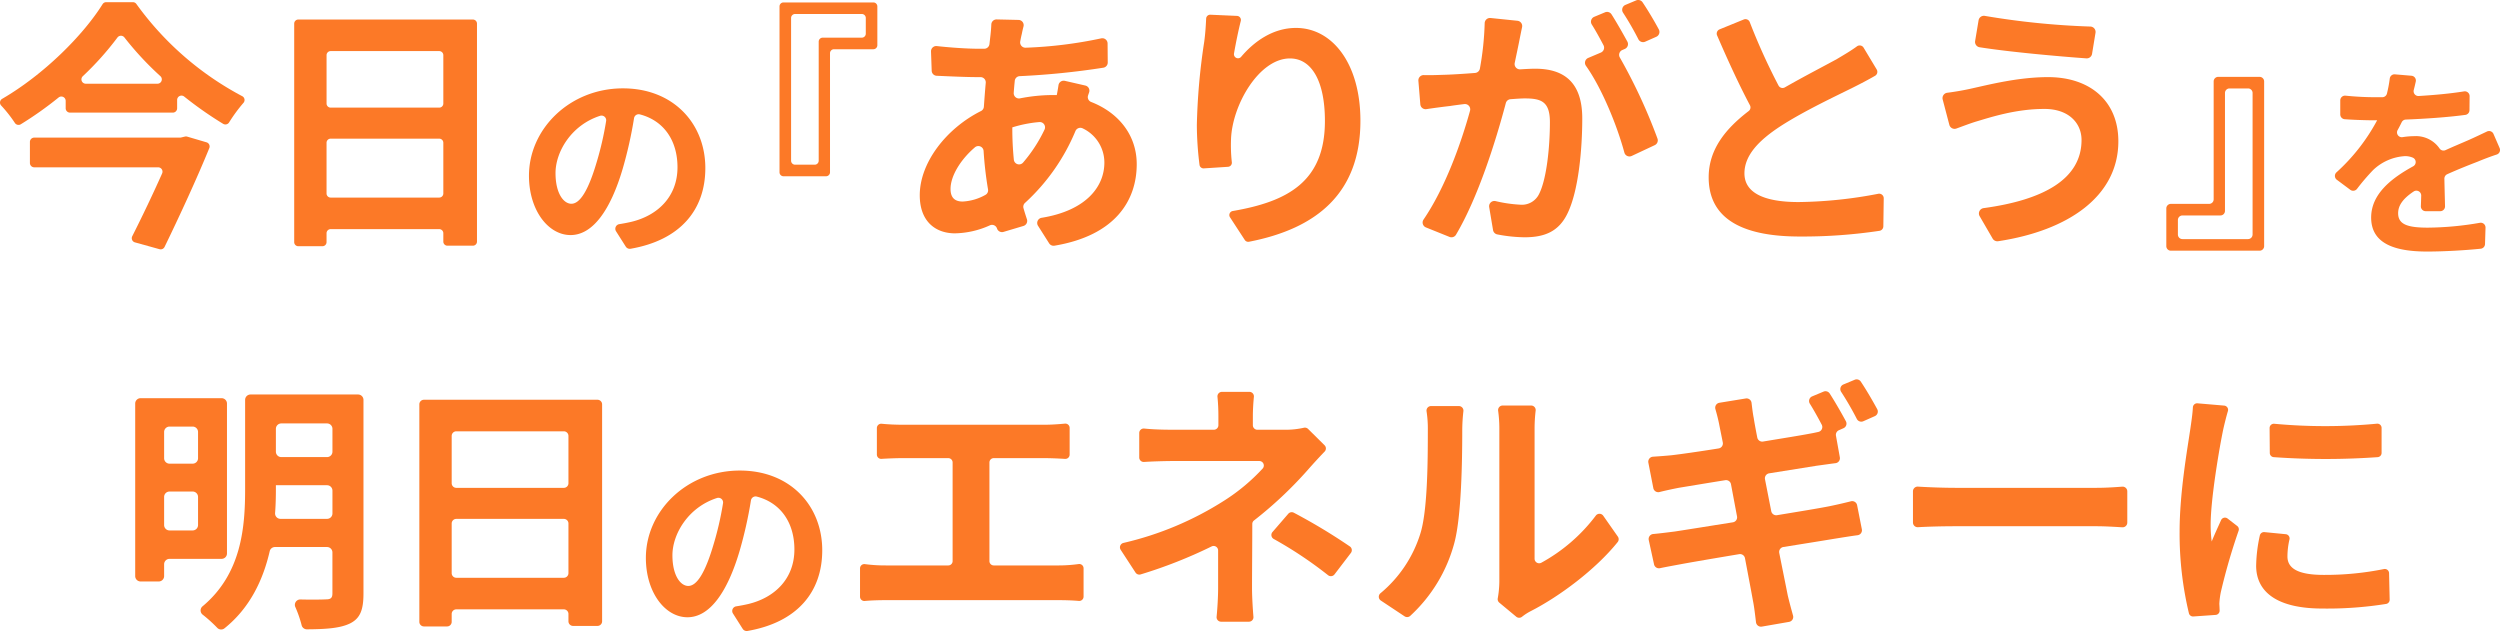
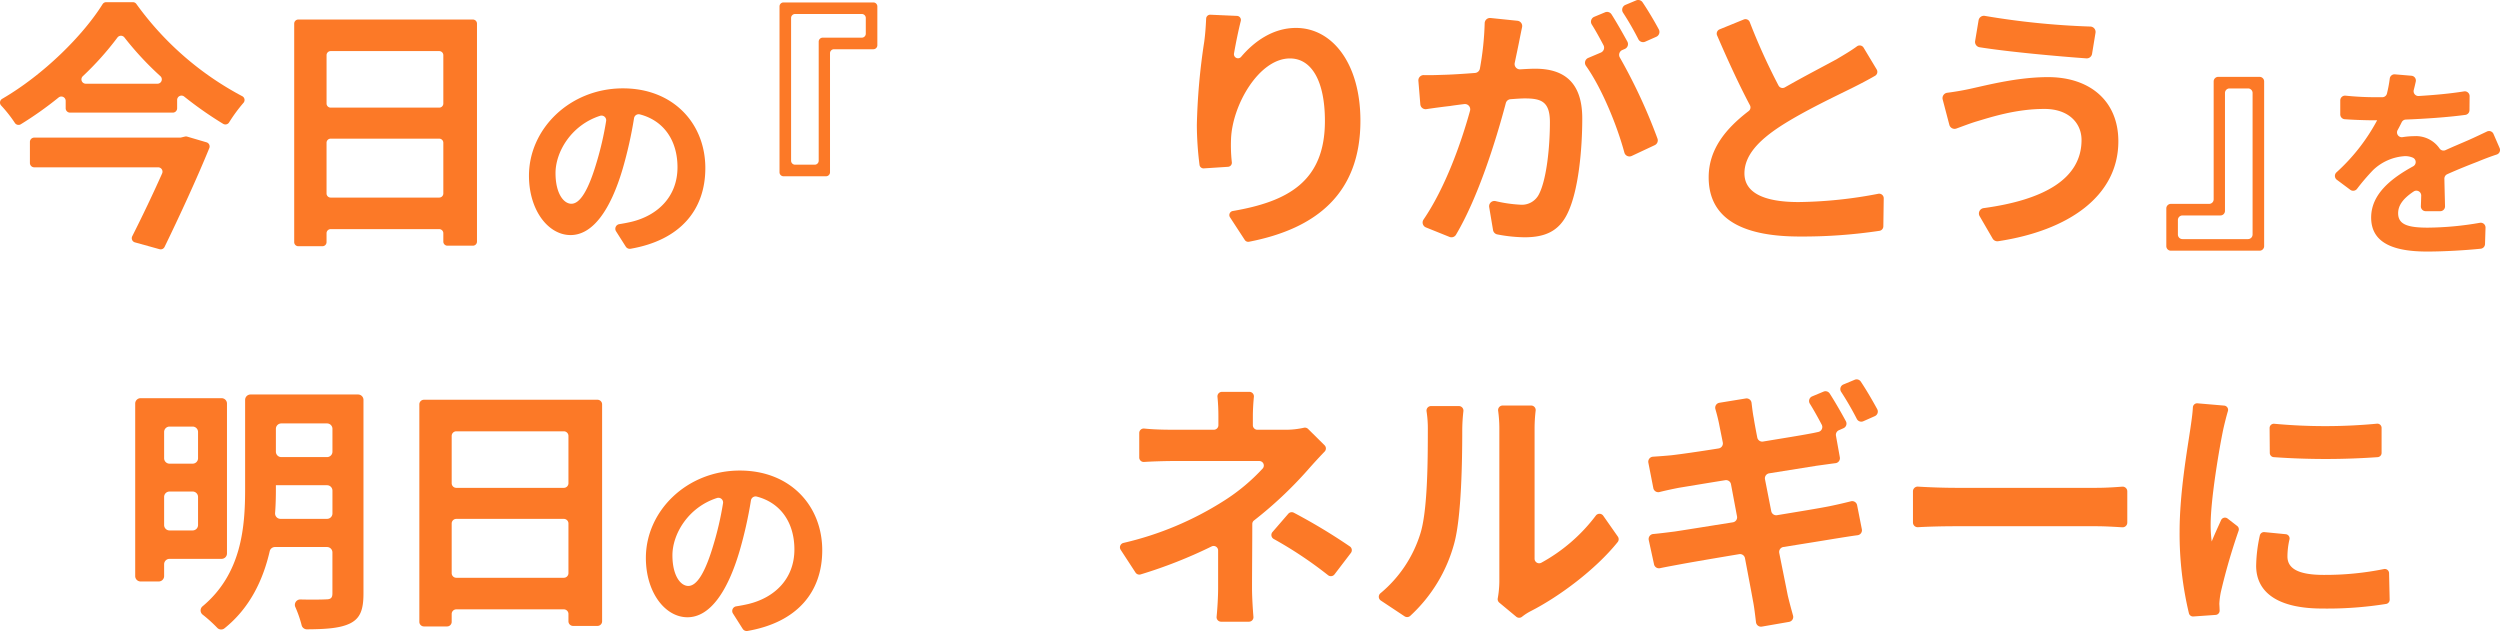
<svg xmlns="http://www.w3.org/2000/svg" width="556" height="140.343" viewBox="0 0 556 140.343">
  <defs>
    <style>.a{fill:#fc7927;}</style>
  </defs>
  <g transform="translate(-621.664 -315.537)">
    <path class="a" d="M651.995,316.423a68.4,68.4,0,0,0,23.521,20.495.955.955,0,0,1,.3,1.488,34.415,34.415,0,0,0-3.2,4.353.968.968,0,0,1-1.318.323,82.943,82.943,0,0,1-8.677-6.076.966.966,0,0,0-1.562.762v1.85a.966.966,0,0,1-.967.967H637.237a.966.966,0,0,1-.966-.967v-1.646a.965.965,0,0,0-1.568-.756,79.783,79.783,0,0,1-8.414,5.959.972.972,0,0,1-1.328-.316,29.785,29.785,0,0,0-3.035-3.85.961.961,0,0,1,.225-1.495c9.279-5.4,17.994-14.124,22.323-21.042a.953.953,0,0,1,.813-.451h5.93A.951.951,0,0,1,651.995,316.423Zm11.31,29.5,4.284,1.263a.962.962,0,0,1,.627,1.285c-2.754,6.743-6.577,15.037-9.955,21.986a.961.961,0,0,1-1.127.5l-5.455-1.515a.961.961,0,0,1-.605-1.362c2.215-4.379,4.665-9.516,6.646-13.969a.967.967,0,0,0-.883-1.362H629.283a.966.966,0,0,1-.967-.966v-4.675a.967.967,0,0,1,.967-.967h32.433a.94.94,0,0,0,.224-.027l.867-.206A.967.967,0,0,1,663.3,345.922Zm-5.97-13.446a68.913,68.913,0,0,1-7.993-8.6.972.972,0,0,0-1.564.011,66.1,66.1,0,0,1-7.7,8.6.965.965,0,0,0,.66,1.668h15.946A.965.965,0,0,0,657.335,332.476Z" />
    <path class="a" d="M727.745,320.793v48.475a.912.912,0,0,1-.912.912H721.17a.911.911,0,0,1-.911-.912v-1.861a.912.912,0,0,0-.912-.912H695.2a.912.912,0,0,0-.912.912v1.978a.912.912,0,0,1-.912.912h-5.371a.911.911,0,0,1-.911-.912V320.793a.911.911,0,0,1,.911-.912h38.825A.912.912,0,0,1,727.745,320.793Zm-33.454,7.018v10.751a.912.912,0,0,0,.912.912h24.144a.912.912,0,0,0,.912-.912V327.811a.912.912,0,0,0-.912-.912H695.2A.912.912,0,0,0,694.291,327.811Zm25.968,30.754V347.287a.912.912,0,0,0-.912-.912H695.2a.912.912,0,0,0-.912.912v11.278a.912.912,0,0,0,.912.912h24.144A.912.912,0,0,0,720.259,358.565Z" />
    <path class="a" d="M758.958,366.971a1.041,1.041,0,0,1,.724-1.583c.993-.157,1.834-.321,2.634-.506,5.82-1.374,10.31-5.544,10.31-12.142,0-5.881-2.975-10.354-8.36-11.762a1.046,1.046,0,0,0-1.3.826,93.336,93.336,0,0,1-2.524,11.257c-2.7,9.164-6.643,14.754-11.592,14.754-4.995,0-9.256-5.544-9.256-13.2,0-10.447,9.118-19.428,20.894-19.428,11.227,0,18.329,7.835,18.329,17.733,0,9.337-5.629,16.036-16.629,17.942a1.057,1.057,0,0,1-1.063-.475Zm-4.386-15.1a70.39,70.39,0,0,0,2.184-9.423,1.041,1.041,0,0,0-1.335-1.158c-6.492,2.091-9.921,8.1-9.921,12.734,0,4.583,1.833,6.828,3.528,6.828C750.906,360.85,752.739,358.009,754.572,351.869Z" transform="translate(-0.288)" />
    <path class="a" d="M806.669,327.376v26.477a.887.887,0,0,1-.887.886h-9.456a.887.887,0,0,1-.887-.886V316.966a.887.887,0,0,1,.887-.887h19.985a.887.887,0,0,1,.886.887V325.6a.887.887,0,0,1-.886.887h-8.756A.886.886,0,0,0,806.669,327.376Zm-8.655-7.837v31.74a.887.887,0,0,0,.886.887h4.368a.887.887,0,0,0,.886-.887V324.8a.886.886,0,0,1,.887-.886h8.7a.887.887,0,0,0,.886-.887v-3.491a.886.886,0,0,0-.886-.886H798.9A.886.886,0,0,0,798.014,319.539Z" transform="translate(-0.411)" />
-     <path class="a" d="M864.394,336.077c-.076.217-.153.445-.23.677a1.159,1.159,0,0,0,.658,1.451c6.157,2.394,10.16,7.411,10.16,13.85,0,7.981-4.678,15.849-18.3,18.126a1.179,1.179,0,0,1-1.183-.531l-2.472-3.9a1.168,1.168,0,0,1,.807-1.776c9.877-1.6,13.952-6.913,13.952-12.274a8.413,8.413,0,0,0-4.811-7.61,1.181,1.181,0,0,0-1.621.588,45.093,45.093,0,0,1-11.194,15.96,1.164,1.164,0,0,0-.363,1.2c.244.849.5,1.666.768,2.472a1.166,1.166,0,0,1-.777,1.479l-4.433,1.322a1.166,1.166,0,0,1-1.441-.745l-.008-.023a1.161,1.161,0,0,0-1.564-.7,19.587,19.587,0,0,1-7.777,1.789c-4.269,0-7.837-2.574-7.837-8.481,0-7.187,5.84-14.818,13.615-18.718a1.162,1.162,0,0,0,.645-.953c.128-1.793.259-3.58.416-5.316a1.165,1.165,0,0,0-1.161-1.274h-.59c-2.666,0-6.457-.18-9.164-.3a1.162,1.162,0,0,1-1.108-1.126l-.149-4.278a1.167,1.167,0,0,1,1.3-1.2c2.453.276,6.421.593,9.358.593h1.178a1.17,1.17,0,0,0,1.162-1.037l.233-2.063c.077-.691.154-1.533.181-2.311a1.161,1.161,0,0,1,1.193-1.112l4.865.112a1.166,1.166,0,0,1,1.1,1.458c-.162.61-.282,1.173-.383,1.678-.131.523-.243,1.083-.348,1.67a1.175,1.175,0,0,0,1.2,1.374,96.116,96.116,0,0,0,16.8-2.077A1.168,1.168,0,0,1,868.5,325.2l.036,4.229a1.162,1.162,0,0,1-.96,1.162,171.412,171.412,0,0,1-18.626,1.882,1.157,1.157,0,0,0-1.093,1.044c-.088.879-.169,1.77-.229,2.666a1.166,1.166,0,0,0,1.38,1.232,38.082,38.082,0,0,1,7.2-.739h.995c.139-.693.277-1.49.379-2.194a1.166,1.166,0,0,1,1.417-.965l4.553,1.045A1.165,1.165,0,0,1,864.394,336.077Zm-22.481,21.591a82.505,82.505,0,0,1-.987-8.554,1.17,1.17,0,0,0-1.931-.811c-3.3,2.824-5.421,6.46-5.421,9.249,0,1.813.819,2.807,2.691,2.807a11.454,11.454,0,0,0,5.053-1.472A1.15,1.15,0,0,0,841.913,357.668Zm5.4-13.685a70.545,70.545,0,0,0,.339,7.074,1.172,1.172,0,0,0,2.063.625,32.817,32.817,0,0,0,4.763-7.325,1.176,1.176,0,0,0-1.152-1.675,28.035,28.035,0,0,0-6.013,1.184Z" transform="translate(-0.51)" />
    <path class="a" d="M898.263,320.2c-.5,1.987-1.079,4.753-1.508,7.233a.906.906,0,0,0,1.585.743c2.9-3.43,7.087-6.427,12.2-6.427,8.071,0,14.329,7.9,14.329,20.646,0,16.159-9.794,24-24.775,26.907a.922.922,0,0,1-.944-.4l-3.288-5.042a.911.911,0,0,1,.617-1.394c12.127-2.082,20.495-6.483,20.495-20.012,0-8.949-2.984-13.92-7.78-13.92-6.843,0-12.808,10.294-13.1,17.9a34.079,34.079,0,0,0,.18,5.2.908.908,0,0,1-.846,1l-5.382.35a.9.9,0,0,1-.962-.79,72.583,72.583,0,0,1-.594-8.8,140.505,140.505,0,0,1,1.638-18.54c.242-1.744.364-3.648.432-5.181a.9.9,0,0,1,.948-.862l5.91.261A.907.907,0,0,1,898.263,320.2Z" transform="translate(-0.648)" />
    <path class="a" d="M959.937,320.156a1.177,1.177,0,0,1,1.032,1.415c-.253,1.192-.5,2.447-.712,3.515-.267,1.335-.6,2.872-.927,4.459a1.181,1.181,0,0,0,1.227,1.414c1.313-.079,2.474-.141,3.326-.141,6.141,0,10.47,2.749,10.47,11.054,0,6.843-.82,16.084-3.276,21.114-1.931,4.035-5.089,5.322-9.533,5.322a33.353,33.353,0,0,1-6.1-.641,1.18,1.18,0,0,1-.934-.962l-.857-5.1a1.174,1.174,0,0,1,1.414-1.343,30.493,30.493,0,0,0,5.423.793,4.258,4.258,0,0,0,4.328-2.515c1.579-3.217,2.339-10.119,2.339-15.85,0-4.621-1.988-5.264-5.614-5.264-.772,0-1.86.079-3.136.173a1.171,1.171,0,0,0-1.053.866c-2.246,8.487-6.165,20.975-11.084,29.28a1.173,1.173,0,0,1-1.452.478l-5.23-2.108a1.172,1.172,0,0,1-.543-1.739c4.8-7.031,8.313-16.844,10.349-24.211a1.18,1.18,0,0,0-1.286-1.481c-1.318.162-2.45.314-3.234.438-1.3.14-3.454.427-5.193.686a1.176,1.176,0,0,1-1.344-1.069l-.43-5.231a1.174,1.174,0,0,1,1.206-1.27c1.614.053,3.165-.03,4.825-.076,1.623-.052,4-.2,6.576-.4a1.186,1.186,0,0,0,1.073-.974,66.072,66.072,0,0,0,1.064-10.079,1.183,1.183,0,0,1,1.3-1.169Zm22.776,8.173a121.255,121.255,0,0,1,8.37,18.034,1.174,1.174,0,0,1-.613,1.457l-5.12,2.4a1.171,1.171,0,0,1-1.632-.752c-1.6-5.95-4.984-14.275-8.543-19.292a1.169,1.169,0,0,1,.5-1.755l2.817-1.194a1.176,1.176,0,0,0,.584-1.632c-.81-1.531-1.712-3.2-2.6-4.6a1.175,1.175,0,0,1,.538-1.718l2.4-1a1.173,1.173,0,0,1,1.446.45c1.142,1.794,2.5,4.194,3.519,6.052a1.175,1.175,0,0,1-.568,1.645l-.55.237A1.171,1.171,0,0,0,982.713,328.329Zm4.124-4.05a63.863,63.863,0,0,0-3.407-5.914,1.173,1.173,0,0,1,.523-1.74l2.384-1a1.176,1.176,0,0,1,1.432.427c1.222,1.819,2.649,4.223,3.613,6.034a1.177,1.177,0,0,1-.564,1.63l-2.461,1.09A1.172,1.172,0,0,1,986.837,324.279Z" transform="translate(-0.794)" />
    <path class="a" d="M1039.969,330.984a1.021,1.021,0,0,1-.358,1.41c-1.5.863-3.088,1.7-4.841,2.577-3.626,1.813-10.879,5.2-16.143,8.6-4.855,3.159-8.071,6.492-8.071,10.528,0,4.153,4.036,6.375,12.048,6.375a98.193,98.193,0,0,0,17.713-1.84,1.019,1.019,0,0,1,1.219,1.018l-.087,6.219a1.018,1.018,0,0,1-.856,1,114.968,114.968,0,0,1-17.755,1.267c-11.522,0-20.236-3.217-20.236-13.16,0-6.161,3.7-10.766,8.893-14.74a1.014,1.014,0,0,0,.29-1.286c-2.424-4.565-4.93-10.025-7.308-15.533a1.025,1.025,0,0,1,.554-1.354l5.373-2.192a1.023,1.023,0,0,1,1.34.588,135.83,135.83,0,0,0,6.393,14.1,1.017,1.017,0,0,0,1.414.406c4.455-2.546,9.022-4.889,11.593-6.311,1.742-1.036,3.181-1.882,4.439-2.814a1.016,1.016,0,0,1,1.478.3Z" transform="translate(-0.93)" />
    <path class="a" d="M1077.29,339.767c-6.375,0-12.106,1.93-15.09,2.807-1.306.4-2.925,1.019-4.375,1.547a1.2,1.2,0,0,1-1.573-.829l-1.476-5.626a1.2,1.2,0,0,1,1.018-1.5c1.653-.208,3.493-.526,4.944-.844,4.27-.935,10.762-2.632,17.488-2.632,9.182,0,15.616,5.206,15.616,14.271,0,12.189-11.077,19.856-26.731,22.224a1.215,1.215,0,0,1-1.228-.591L1063,363.625a1.2,1.2,0,0,1,.867-1.8c13.36-1.815,21.788-6.475,21.788-15.16C1085.653,342.866,1082.729,339.708,1077.29,339.767Zm11.471-16.925-.766,4.669a1.2,1.2,0,0,1-1.272,1.007c-6.553-.475-17.229-1.437-23.739-2.472a1.2,1.2,0,0,1-.995-1.389l.767-4.6a1.2,1.2,0,0,1,1.407-.985,173.063,173.063,0,0,0,23.44,2.369A1.2,1.2,0,0,1,1088.761,322.842Z" transform="translate(-1.057)" />
    <path class="a" d="M1115.248,359.868V333.644a1.012,1.012,0,0,1,1.013-1.013h9.2a1.013,1.013,0,0,1,1.013,1.013v36.634a1.013,1.013,0,0,1-1.013,1.013h-19.731a1.012,1.012,0,0,1-1.013-1.013v-8.385a1.013,1.013,0,0,1,1.013-1.013h8.5A1.012,1.012,0,0,0,1115.248,359.868Zm8.656,7.837V336.217a1.012,1.012,0,0,0-1.013-1.012h-4.115a1.012,1.012,0,0,0-1.012,1.012v26.224a1.014,1.014,0,0,1-1.013,1.013h-8.444a1.012,1.012,0,0,0-1.013,1.012V367.7a1.013,1.013,0,0,0,1.013,1.013h14.584A1.013,1.013,0,0,0,1123.9,367.7Z" transform="translate(-1.265)" />
    <path class="a" d="M1161.331,361.38c.03-.705.054-1.508.075-2.341a1.077,1.077,0,0,0-1.677-.914c-2.245,1.489-3.454,3.01-3.454,4.833,0,2.52,2.154,3.208,6.6,3.208a70.045,70.045,0,0,0,11.587-1.08,1.066,1.066,0,0,1,1.247,1.087l-.113,3.647a1.063,1.063,0,0,1-.952,1.031c-3.14.329-8.049.63-11.907.63-7.1,0-12.464-1.695-12.464-7.561,0-5.282,4.6-8.8,9.35-11.4a1.07,1.07,0,0,0-.072-1.913,4.268,4.268,0,0,0-1.762-.347,11.226,11.226,0,0,0-7.1,3.116,48.02,48.02,0,0,0-3.569,4.176,1.072,1.072,0,0,1-1.481.2l-3-2.236a1.073,1.073,0,0,1-.09-1.638,42.73,42.73,0,0,0,9.057-11.588h-.55c-1.6,0-4.344-.069-6.661-.239a1.069,1.069,0,0,1-.992-1.068v-3.108a1.066,1.066,0,0,1,1.189-1.061,65.722,65.722,0,0,0,6.785.344h1.368a1.067,1.067,0,0,0,1.038-.806,28.053,28.053,0,0,0,.627-3.335,1.065,1.065,0,0,1,1.15-.946l3.681.311a1.068,1.068,0,0,1,.955,1.294c-.123.56-.268,1.186-.445,1.866a1.071,1.071,0,0,0,1.093,1.347c3.374-.206,6.879-.512,10.079-1.027a1.069,1.069,0,0,1,1.246,1.062l-.027,3.113a1.064,1.064,0,0,1-.917,1.052c-4.007.537-8.884.862-13.251,1.039a1.062,1.062,0,0,0-.915.609c-.281.583-.584,1.167-.9,1.734a1.065,1.065,0,0,0,1.093,1.569,17.526,17.526,0,0,1,2.6-.222,6.383,6.383,0,0,1,5.613,2.709,1.069,1.069,0,0,0,1.346.4c1.937-.886,3.6-1.566,5.229-2.281,1.388-.622,2.689-1.243,4-1.864a1.071,1.071,0,0,1,1.44.54l1.366,3.142a1.066,1.066,0,0,1-.645,1.442c-1.384.443-3.077,1.1-4.278,1.6-1.86.719-4.187,1.632-6.73,2.776a1.077,1.077,0,0,0-.633,1c.039,1.984.1,4.323.143,6.134a1.064,1.064,0,0,1-1.069,1.089H1162.4A1.07,1.07,0,0,1,1161.331,361.38Z" transform="translate(-1.265)" />
    <path class="a" d="M649.165,452.82v2.628a1.2,1.2,0,0,1-1.2,1.2h-4.033a1.2,1.2,0,0,1-1.2-1.2V417.084a1.2,1.2,0,0,1,1.2-1.2h18.012a1.2,1.2,0,0,1,1.2,1.2v33.335a1.2,1.2,0,0,1-1.2,1.2H650.365A1.2,1.2,0,0,0,649.165,452.82Zm0-29.419v5.846a1.2,1.2,0,0,0,1.2,1.2h5.144a1.2,1.2,0,0,0,1.2-1.2V423.4a1.2,1.2,0,0,0-1.2-1.2h-5.144A1.2,1.2,0,0,0,649.165,423.4Zm7.544,20.7v-6.255a1.2,1.2,0,0,0-1.2-1.2h-5.144a1.2,1.2,0,0,0-1.2,1.2V444.1a1.2,1.2,0,0,0,1.2,1.2h5.144A1.2,1.2,0,0,0,656.709,444.1ZM693.5,459.339c0,3.685-.761,5.557-3.042,6.668-2.176,1.034-5.215,1.258-9.538,1.284a1.2,1.2,0,0,1-1.176-.931,25.535,25.535,0,0,0-1.394-4.019,1.2,1.2,0,0,1,1.122-1.692c2.534.07,4.935.023,5.722-.023,1.053,0,1.4-.351,1.4-1.345v-9.093a1.2,1.2,0,0,0-1.2-1.2H673.813a1.2,1.2,0,0,0-1.167.939c-1.469,6.369-4.4,12.612-10.068,17.149a1.192,1.192,0,0,1-1.607-.127,31.1,31.1,0,0,0-3.23-2.918,1.19,1.19,0,0,1-.037-1.853c8.672-7.228,9.475-17.553,9.475-26.057V416.265a1.2,1.2,0,0,1,1.2-1.2H692.3a1.2,1.2,0,0,1,1.2,1.2Zm-6.9-17.81v-5.085a1.2,1.2,0,0,0-1.2-1.2H674.021v.877c0,1.7-.037,3.481-.176,5.3a1.2,1.2,0,0,0,1.191,1.3H685.4A1.2,1.2,0,0,0,686.6,441.529ZM674.021,422.7v5.085a1.2,1.2,0,0,0,1.2,1.2H685.4a1.2,1.2,0,0,0,1.2-1.2V422.7a1.2,1.2,0,0,0-1.2-1.2H675.222A1.2,1.2,0,0,0,674.021,422.7Z" transform="translate(9 -11.792)" />
    <path class="a" d="M746.78,417.261v48.246a1.026,1.026,0,0,1-1.026,1.026H740.32a1.026,1.026,0,0,1-1.026-1.026v-1.632a1.026,1.026,0,0,0-1.027-1.026H714.353a1.026,1.026,0,0,0-1.027,1.026v1.749a1.026,1.026,0,0,1-1.026,1.026h-5.142a1.026,1.026,0,0,1-1.026-1.026V417.261a1.026,1.026,0,0,1,1.026-1.027h38.6A1.026,1.026,0,0,1,746.78,417.261Zm-33.454,7.018V434.8a1.026,1.026,0,0,0,1.027,1.026h23.914a1.026,1.026,0,0,0,1.027-1.026V424.279a1.027,1.027,0,0,0-1.027-1.026H714.353A1.027,1.027,0,0,0,713.326,424.279ZM739.294,454.8V443.756a1.027,1.027,0,0,0-1.027-1.027H714.353a1.027,1.027,0,0,0-1.027,1.027V454.8a1.027,1.027,0,0,0,1.027,1.026h23.914A1.027,1.027,0,0,0,739.294,454.8Z" transform="translate(8.793 -11.792)" />
-     <path class="a" d="M862.7,453.081a32.64,32.64,0,0,0,4.36-.308.954.954,0,0,1,1.08.952v6.293a.965.965,0,0,1-1.057.957c-1.512-.136-3.3-.173-4.383-.173H824.159c-1.443,0-3.084.039-4.7.183a.957.957,0,0,1-1.036-.957v-6.286a.954.954,0,0,1,1.079-.951,34.671,34.671,0,0,0,4.652.29h13.9a.961.961,0,0,0,.961-.961V430.18a.961.961,0,0,0-.961-.961H827.727c-1.254,0-3.1.074-4.536.162a.959.959,0,0,1-1.02-.959v-5.895a.962.962,0,0,1,1.065-.955c1.434.146,3.2.219,4.491.219h31.817c1.407,0,3-.113,4.454-.248a.957.957,0,0,1,1.044.956v5.929a.959.959,0,0,1-1.016.959c-1.5-.091-3.1-.168-4.482-.168h-11.38a.961.961,0,0,0-.961.961v21.94a.961.961,0,0,0,.961.961Z" transform="translate(-5.49 -11.792)" />
    <path class="a" d="M921.879,426.35a1,1,0,0,1,.019,1.411c-1.31,1.352-2.768,2.959-3.808,4.148A88.63,88.63,0,0,1,906.2,443.074a.984.984,0,0,0-.39.781c0,4.627-.058,10.7-.058,14.256,0,1.928.159,4.531.313,6.4a1,1,0,0,1-1,1.085h-6.192a1,1,0,0,1-1-1.1c.183-1.814.338-4.487.338-6.387v-8.353a1,1,0,0,0-1.461-.892,105.13,105.13,0,0,1-15.766,6.213,1.011,1.011,0,0,1-1.145-.414l-3.3-5.061a1.007,1.007,0,0,1,.619-1.527,71.555,71.555,0,0,0,22.458-9.442,42.911,42.911,0,0,0,8.511-7.113,1,1,0,0,0-.766-1.66h-19.09c-1.749,0-4.587.08-6.537.208a1,1,0,0,1-1.067-1v-5.431a1,1,0,0,1,1.11-1c2.093.224,4.651.265,6.377.265h9.112a1.006,1.006,0,0,0,1.006-1.006V419.86c0-1.392-.069-2.958-.207-4.272a1,1,0,0,1,1-1.109h6.1a1,1,0,0,1,1,1.107c-.126,1.3-.228,2.889-.228,4.274V421.9a1.006,1.006,0,0,0,1.006,1.006h6.011a18.619,18.619,0,0,0,4.312-.441,1,1,0,0,1,.946.254Zm-6.815,15.015a127.621,127.621,0,0,1,12.44,7.489,1.009,1.009,0,0,1,.236,1.444l-3.65,4.78a1.012,1.012,0,0,1-1.425.177,89.836,89.836,0,0,0-12.091-8.063,1.009,1.009,0,0,1-.274-1.538l3.517-4.066A1.011,1.011,0,0,1,915.064,441.365Z" transform="translate(-5.637 -11.792)" />
    <path class="a" d="M934.548,460.892a1.009,1.009,0,0,1-.08-1.627,28.036,28.036,0,0,0,8.83-13.144c1.638-5.029,1.7-16.084,1.7-23.16a25.076,25.076,0,0,0-.284-4.156,1.009,1.009,0,0,1,1-1.167H951.9a1.012,1.012,0,0,1,1.01,1.123,38.907,38.907,0,0,0-.256,4.141c0,6.9-.176,19.243-1.755,25.15a33.831,33.831,0,0,1-9.82,16.251,1.022,1.022,0,0,1-1.254.094Zm26.348.468a1,1,0,0,1-.351-.948,22.01,22.01,0,0,0,.357-3.764v-34.1a29.235,29.235,0,0,0-.268-3.875,1.014,1.014,0,0,1,1.005-1.155h6.33a1.012,1.012,0,0,1,1.008,1.133,34.49,34.49,0,0,0-.238,3.955v28.976a1.016,1.016,0,0,0,1.476.91,38,38,0,0,0,12.135-10.481,1.019,1.019,0,0,1,1.654.012l3.25,4.642a1.016,1.016,0,0,1-.031,1.217c-4.914,6.115-13.015,12.143-19.361,15.373a11.922,11.922,0,0,0-1.933,1.254,1.011,1.011,0,0,1-1.269-.023Z" transform="translate(-5.784 -11.792)" />
    <path class="a" d="M1021.521,441.019a1.122,1.122,0,0,0,1.285.888c4.835-.8,9.164-1.5,11.615-1.985,1.758-.361,3.446-.756,4.824-1.106a1.115,1.115,0,0,1,1.371.867l1.055,5.356a1.115,1.115,0,0,1-.95,1.324c-1.437.179-3.248.483-4.955.752-2.6.433-6.845,1.116-11.543,1.864a1.12,1.12,0,0,0-.923,1.322c.84,4.231,1.558,7.723,1.88,9.389.325,1.392.76,3,1.188,4.545a1.116,1.116,0,0,1-.886,1.4l-6.052,1.051a1.118,1.118,0,0,1-1.3-.961c-.212-1.718-.382-3.31-.669-4.746-.271-1.517-.943-5.089-1.784-9.511a1.122,1.122,0,0,0-1.286-.895c-5.54.926-10.535,1.779-12.9,2.218-1.887.351-3.477.636-4.7.9a1.116,1.116,0,0,1-1.336-.848l-1.177-5.4a1.113,1.113,0,0,1,.988-1.35c1.51-.132,3.386-.38,4.818-.559,2.517-.383,7.439-1.175,12.9-2.042a1.12,1.12,0,0,0,.926-1.31l-1.342-7.158a1.119,1.119,0,0,0-1.277-.9c-4.691.751-8.7,1.428-10.387,1.7-1.6.32-2.908.6-4.24.935a1.118,1.118,0,0,1-1.368-.869l-1.107-5.66a1.118,1.118,0,0,1,1.027-1.33c1.407-.092,2.77-.192,4.168-.328,1.891-.216,5.878-.781,10.44-1.512a1.124,1.124,0,0,0,.92-1.324c-.374-1.91-.686-3.4-.833-4.182-.248-1.2-.526-2.252-.811-3.241a1.113,1.113,0,0,1,.893-1.409l5.856-.955a1.117,1.117,0,0,1,1.29.966c.132,1.092.282,2.4.492,3.41.1.7.374,2.227.783,4.31a1.123,1.123,0,0,0,1.282.893c4.48-.742,8.441-1.372,10.393-1.752.609-.1,1.258-.242,1.912-.388a1.118,1.118,0,0,0,.748-1.61c-.824-1.562-1.753-3.24-2.648-4.676a1.114,1.114,0,0,1,.518-1.619l2.532-1.058a1.115,1.115,0,0,1,1.371.424c1.17,1.821,2.592,4.285,3.6,6.168a1.113,1.113,0,0,1-.538,1.546l-1.021.45a1.118,1.118,0,0,0-.65,1.22l.862,4.8a1.113,1.113,0,0,1-.956,1.306c-1.278.159-2.908.4-4.214.572l-10.555,1.688a1.119,1.119,0,0,0-.921,1.318Zm19.036-20.51a67.417,67.417,0,0,0-3.487-6.028,1.112,1.112,0,0,1,.5-1.646l2.506-1.046a1.115,1.115,0,0,1,1.36.408c1.233,1.842,2.661,4.3,3.65,6.127a1.116,1.116,0,0,1-.531,1.554L1042,421.011A1.112,1.112,0,0,1,1040.557,420.509Z" transform="translate(-5.931 -11.792)" />
    <path class="a" d="M1053.371,436.31a1.045,1.045,0,0,1,1.109-1.046c2.277.145,5.732.271,8.307.271h31.408c2.113,0,4.189-.144,5.719-.263a1.045,1.045,0,0,1,1.124,1.045v6.945a1.044,1.044,0,0,1-1.1,1.047c-1.559-.09-3.812-.235-5.741-.235h-31.408c-2.823,0-6.066.084-8.307.216a1.045,1.045,0,0,1-1.109-1.045Z" transform="translate(-6.265 -11.503)" />
    <path class="a" d="M1122.591,417.534a.949.949,0,0,1,.825,1.221c-.409,1.369-.853,3.234-1.03,4.03-.819,3.861-2.808,15.441-2.808,21.231a27.873,27.873,0,0,0,.235,3.743c.659-1.649,1.4-3.222,2.084-4.749a.945.945,0,0,1,1.443-.361l2.14,1.657a.94.94,0,0,1,.32,1.043,134.784,134.784,0,0,0-3.941,13.581,17.561,17.561,0,0,0-.35,2.647c0,.032,0,.056,0,.088.034.4.047.913.067,1.435a.949.949,0,0,1-.881.984l-4.967.348a.941.941,0,0,1-.98-.692,76.12,76.12,0,0,1-2.075-18.2c0-8.714,1.755-18.481,2.4-22.927.193-1.354.467-3.109.556-4.7a.943.943,0,0,1,1.025-.886Zm13.689,28.6a.949.949,0,0,1,.832,1.148,17.088,17.088,0,0,0-.455,3.811c0,2.573,2.222,4.094,8.071,4.094a66.12,66.12,0,0,0,13.392-1.3.949.949,0,0,1,1.138.9l.132,5.9a.944.944,0,0,1-.778.955,82.937,82.937,0,0,1-14.176,1.027c-10,0-14.739-3.626-14.739-9.533a33.257,33.257,0,0,1,.817-6.71.956.956,0,0,1,1.023-.754Zm21.315-23.635v5.554a.941.941,0,0,1-.862.946,163.483,163.483,0,0,1-23.139,0,.943.943,0,0,1-.863-.939l-.043-5.535a.951.951,0,0,1,1.067-.948,122.374,122.374,0,0,0,22.8-.02A.944.944,0,0,1,1157.595,422.5Z" transform="translate(-6.265 -11.792)" />
    <path class="a" d="M758.958,366.971a1.041,1.041,0,0,1,.724-1.583c.993-.157,1.834-.321,2.634-.506,5.82-1.374,10.31-5.544,10.31-12.142,0-5.881-2.975-10.354-8.36-11.762a1.046,1.046,0,0,0-1.3.826,93.336,93.336,0,0,1-2.524,11.257c-2.7,9.164-6.643,14.754-11.592,14.754-4.995,0-9.256-5.544-9.256-13.2,0-10.447,9.118-19.428,20.894-19.428,11.227,0,18.329,7.835,18.329,17.733,0,9.337-5.629,16.036-16.629,17.942a1.057,1.057,0,0,1-1.063-.475Zm-4.386-15.1a70.39,70.39,0,0,0,2.184-9.423,1.041,1.041,0,0,0-1.335-1.158c-6.492,2.091-9.921,8.1-9.921,12.734,0,4.583,1.833,6.828,3.528,6.828C750.906,360.85,752.739,358.009,754.572,351.869Z" transform="translate(25.712 85)" />
  </g>
</svg>